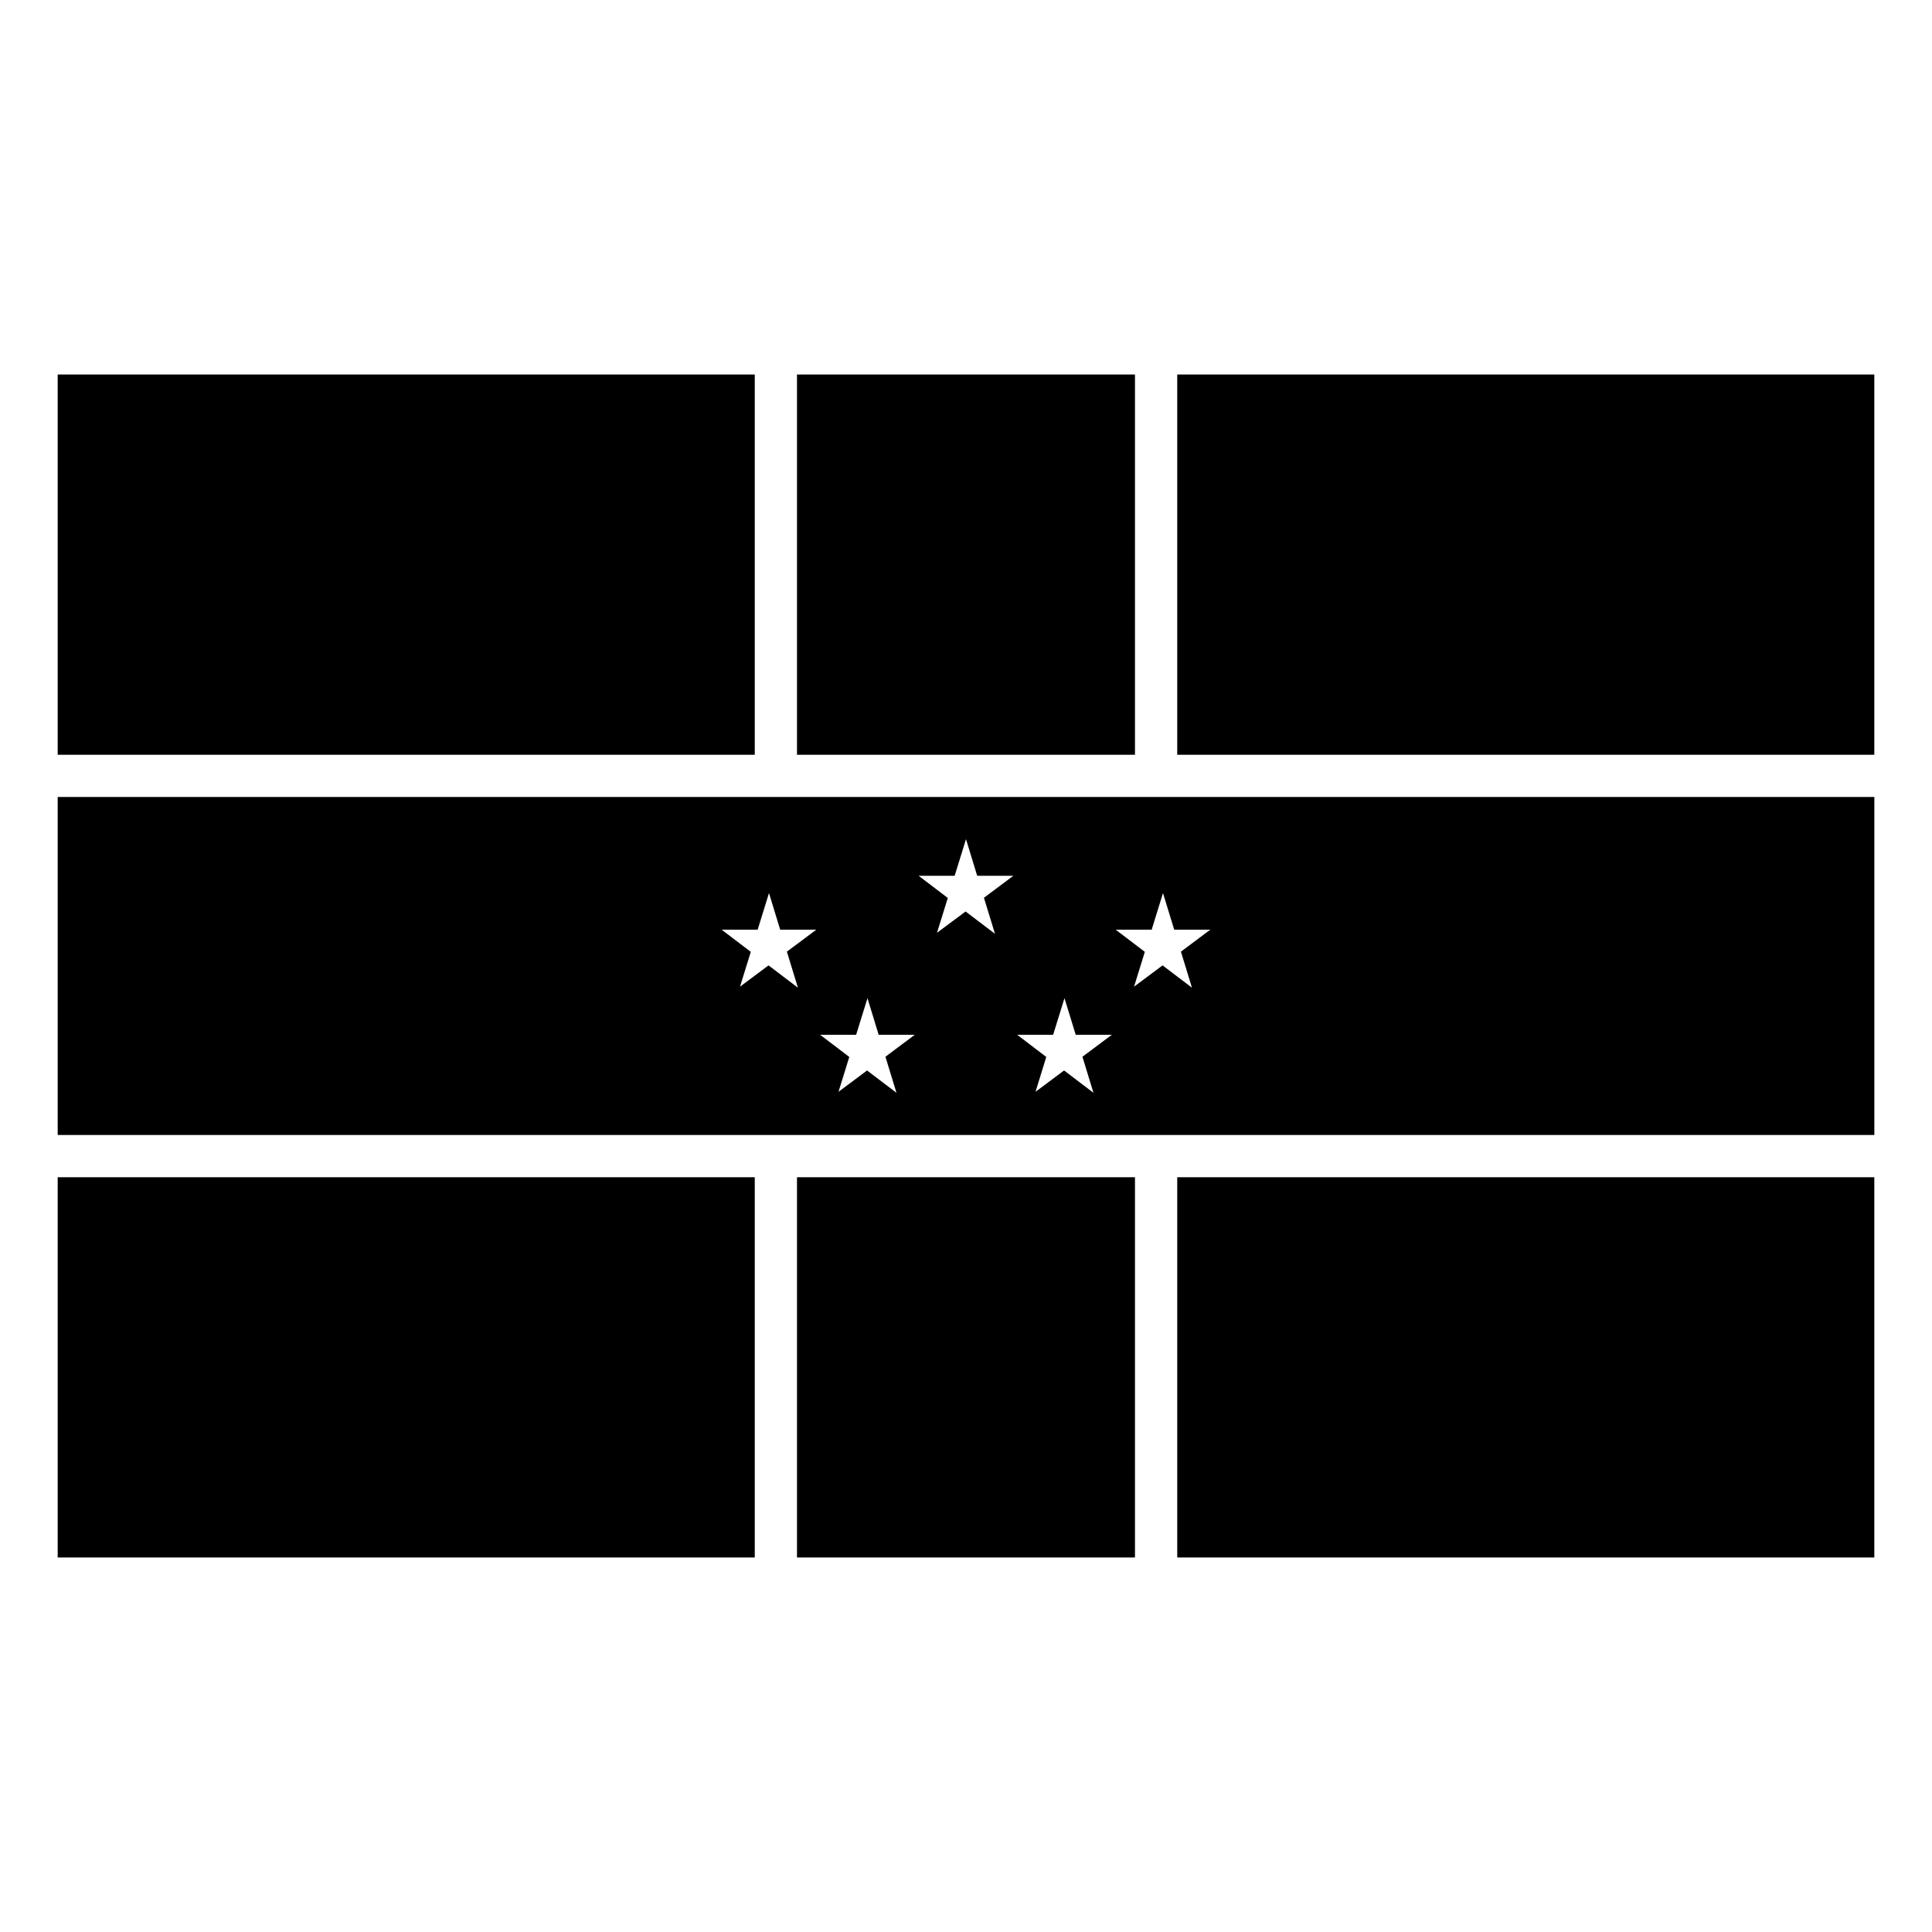
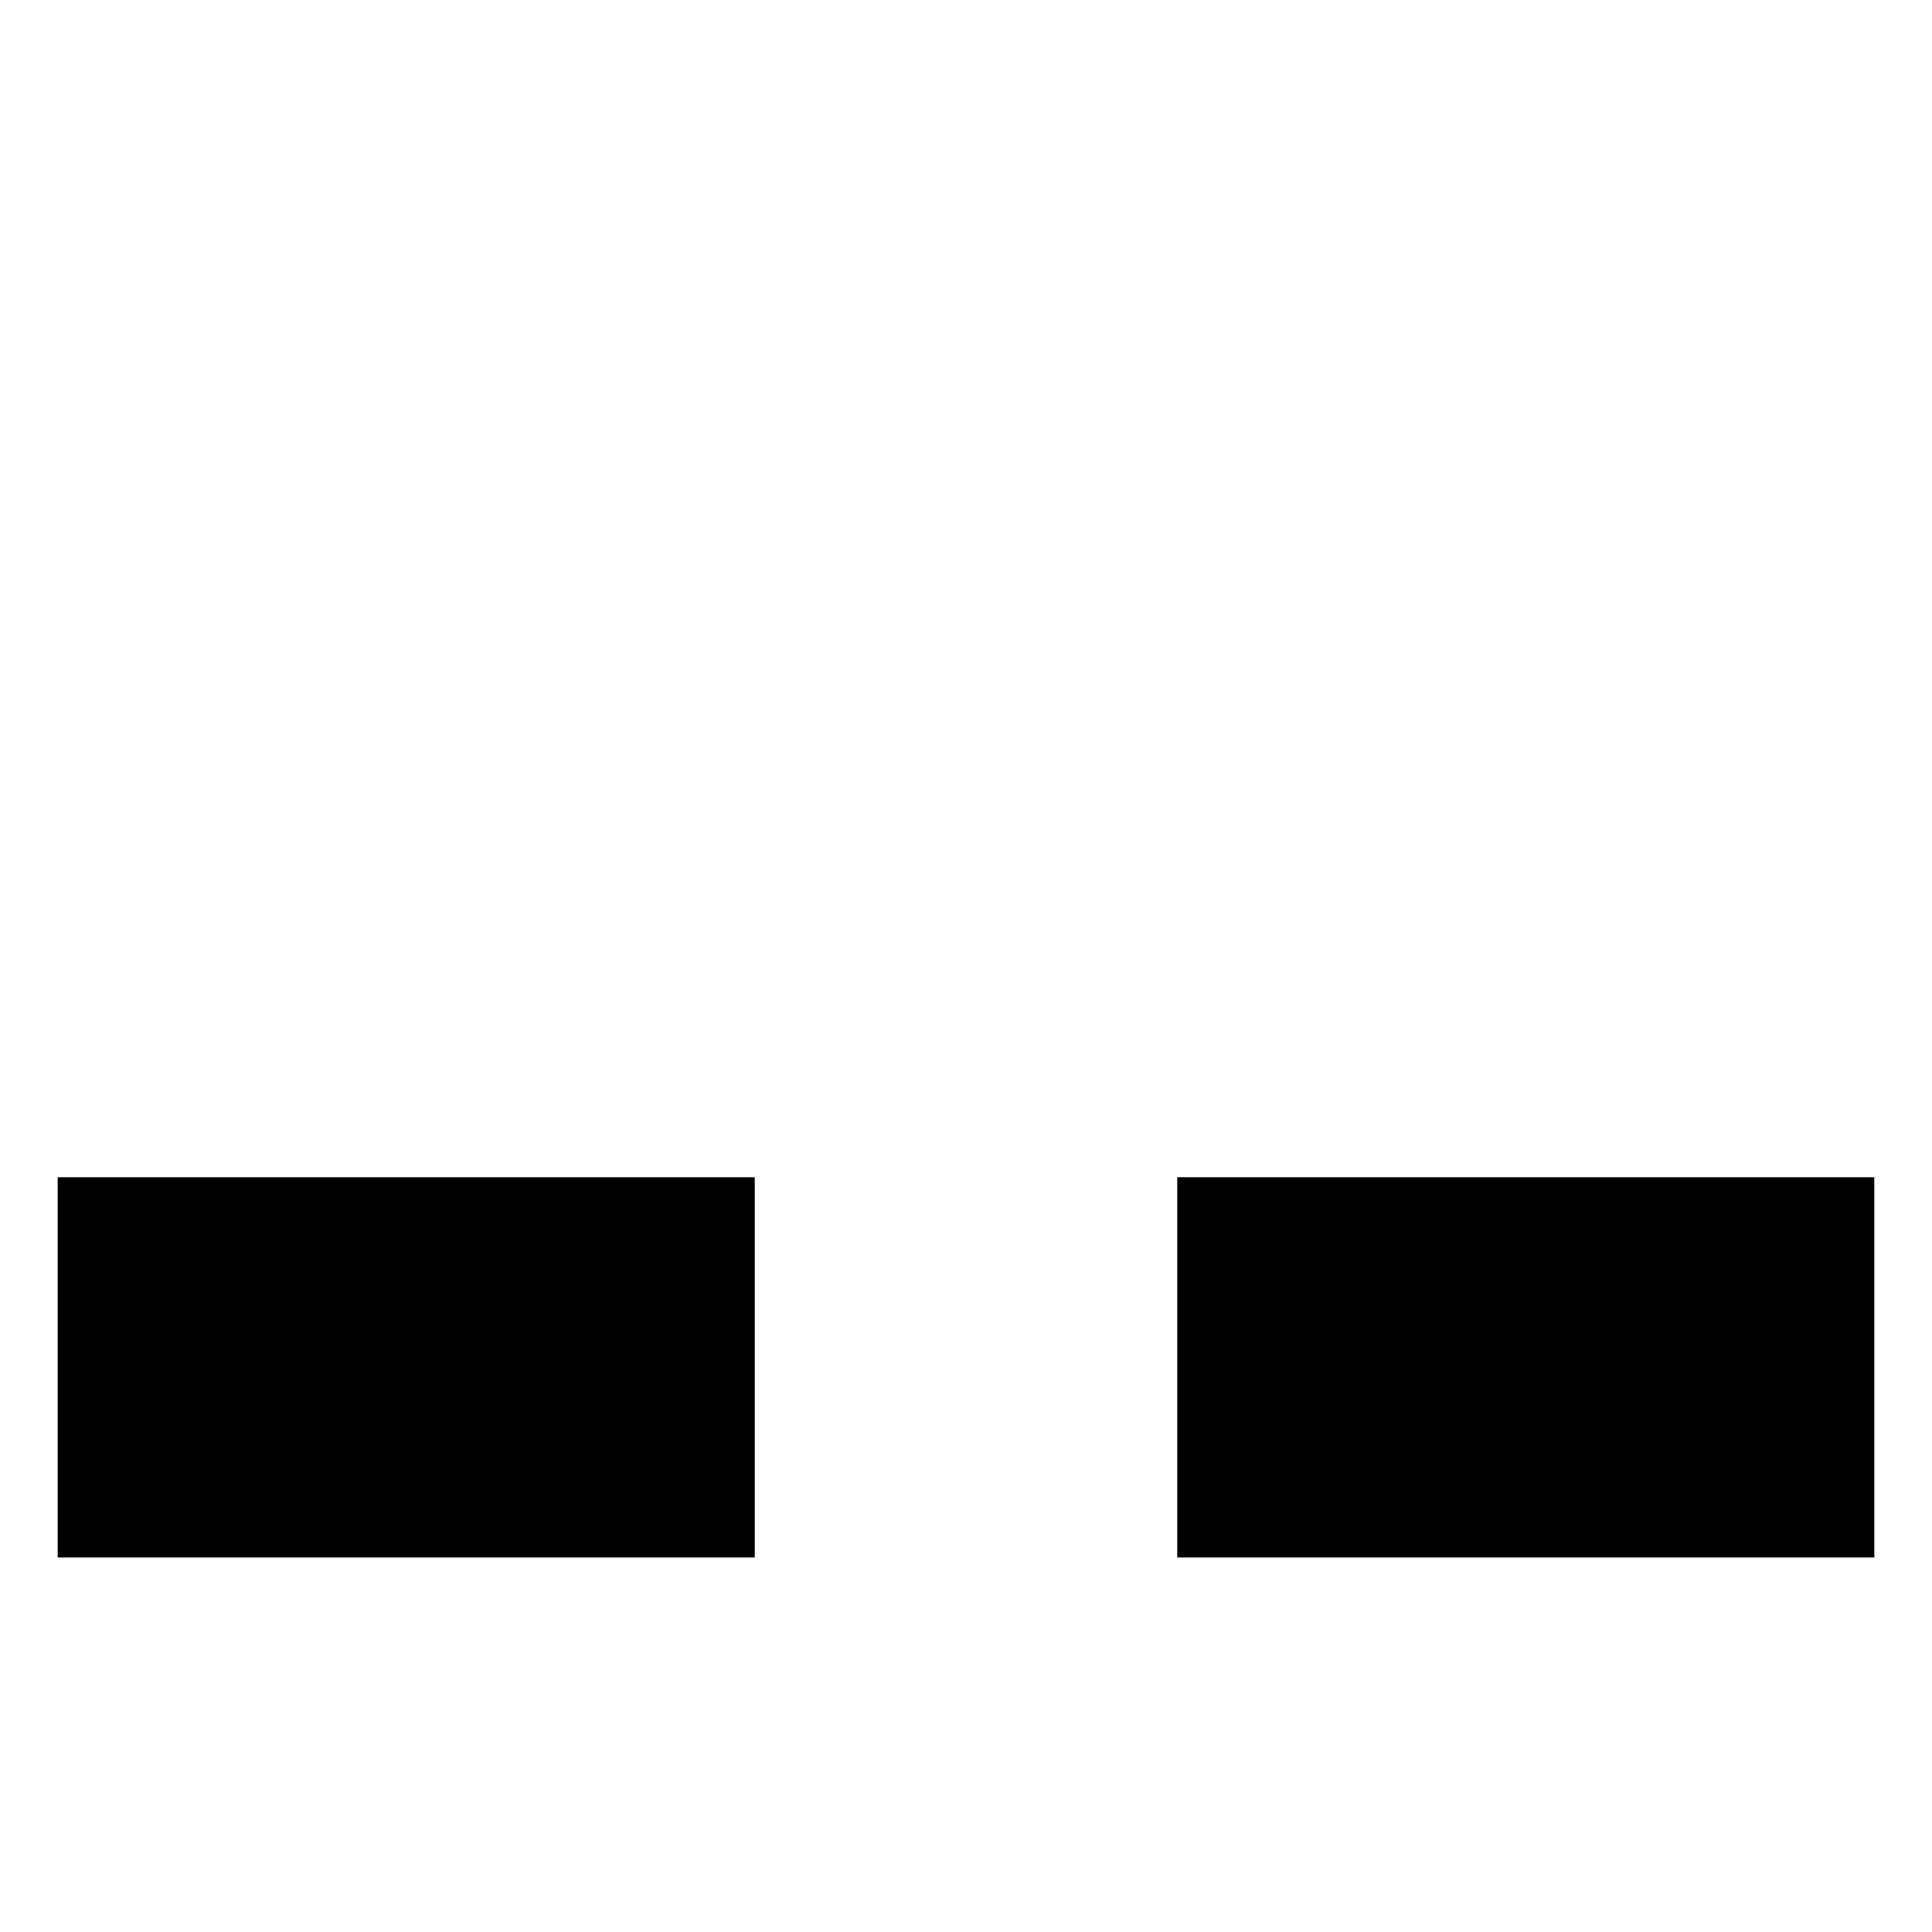
<svg xmlns="http://www.w3.org/2000/svg" fill="#000000" width="800px" height="800px" version="1.1" viewBox="144 144 512 512">
  <g fill-rule="evenodd">
-     <path d="m159.29 243.25h184.73v100.77h-184.73z" />
-     <path d="m355.21 243.25h89.57v100.77h-89.57z" />
-     <path d="m455.98 243.25h184.73v100.77h-184.73z" />
-     <path d="m159.29 355.21v89.574h481.43v-89.574zm240.71 11.18 2.965 9.703h9.578l-7.789 5.824 2.926 9.551-7.789-5.914-7.574 5.641 2.859-9.223-7.723-5.879h9.539zm-52.207 14.281 2.965 9.707h9.566l-7.789 5.82 2.922 9.555-7.789-5.918-7.559 5.644 2.859-9.227-7.723-5.875h9.539zm104.41 0 2.977 9.707h9.566l-7.789 5.82 2.926 9.555-7.789-5.918-7.559 5.644 2.856-9.227-7.723-5.875h9.539zm-78.312 27.855 2.965 9.703h9.566l-7.773 5.82 2.922 9.555-7.789-5.918-7.57 5.656 2.856-9.238-7.723-5.875h9.539zm52.207 0 2.981 9.703h9.566l-7.789 5.82 2.922 9.555-7.789-5.918-7.57 5.656 2.856-9.238-7.707-5.875h9.523z" />
    <path d="m159.29 455.98h184.73v100.77h-184.73z" />
-     <path d="m355.21 455.98h89.57v100.77h-89.57z" />
    <path d="m455.98 455.98h184.73v100.77h-184.73z" />
  </g>
</svg>